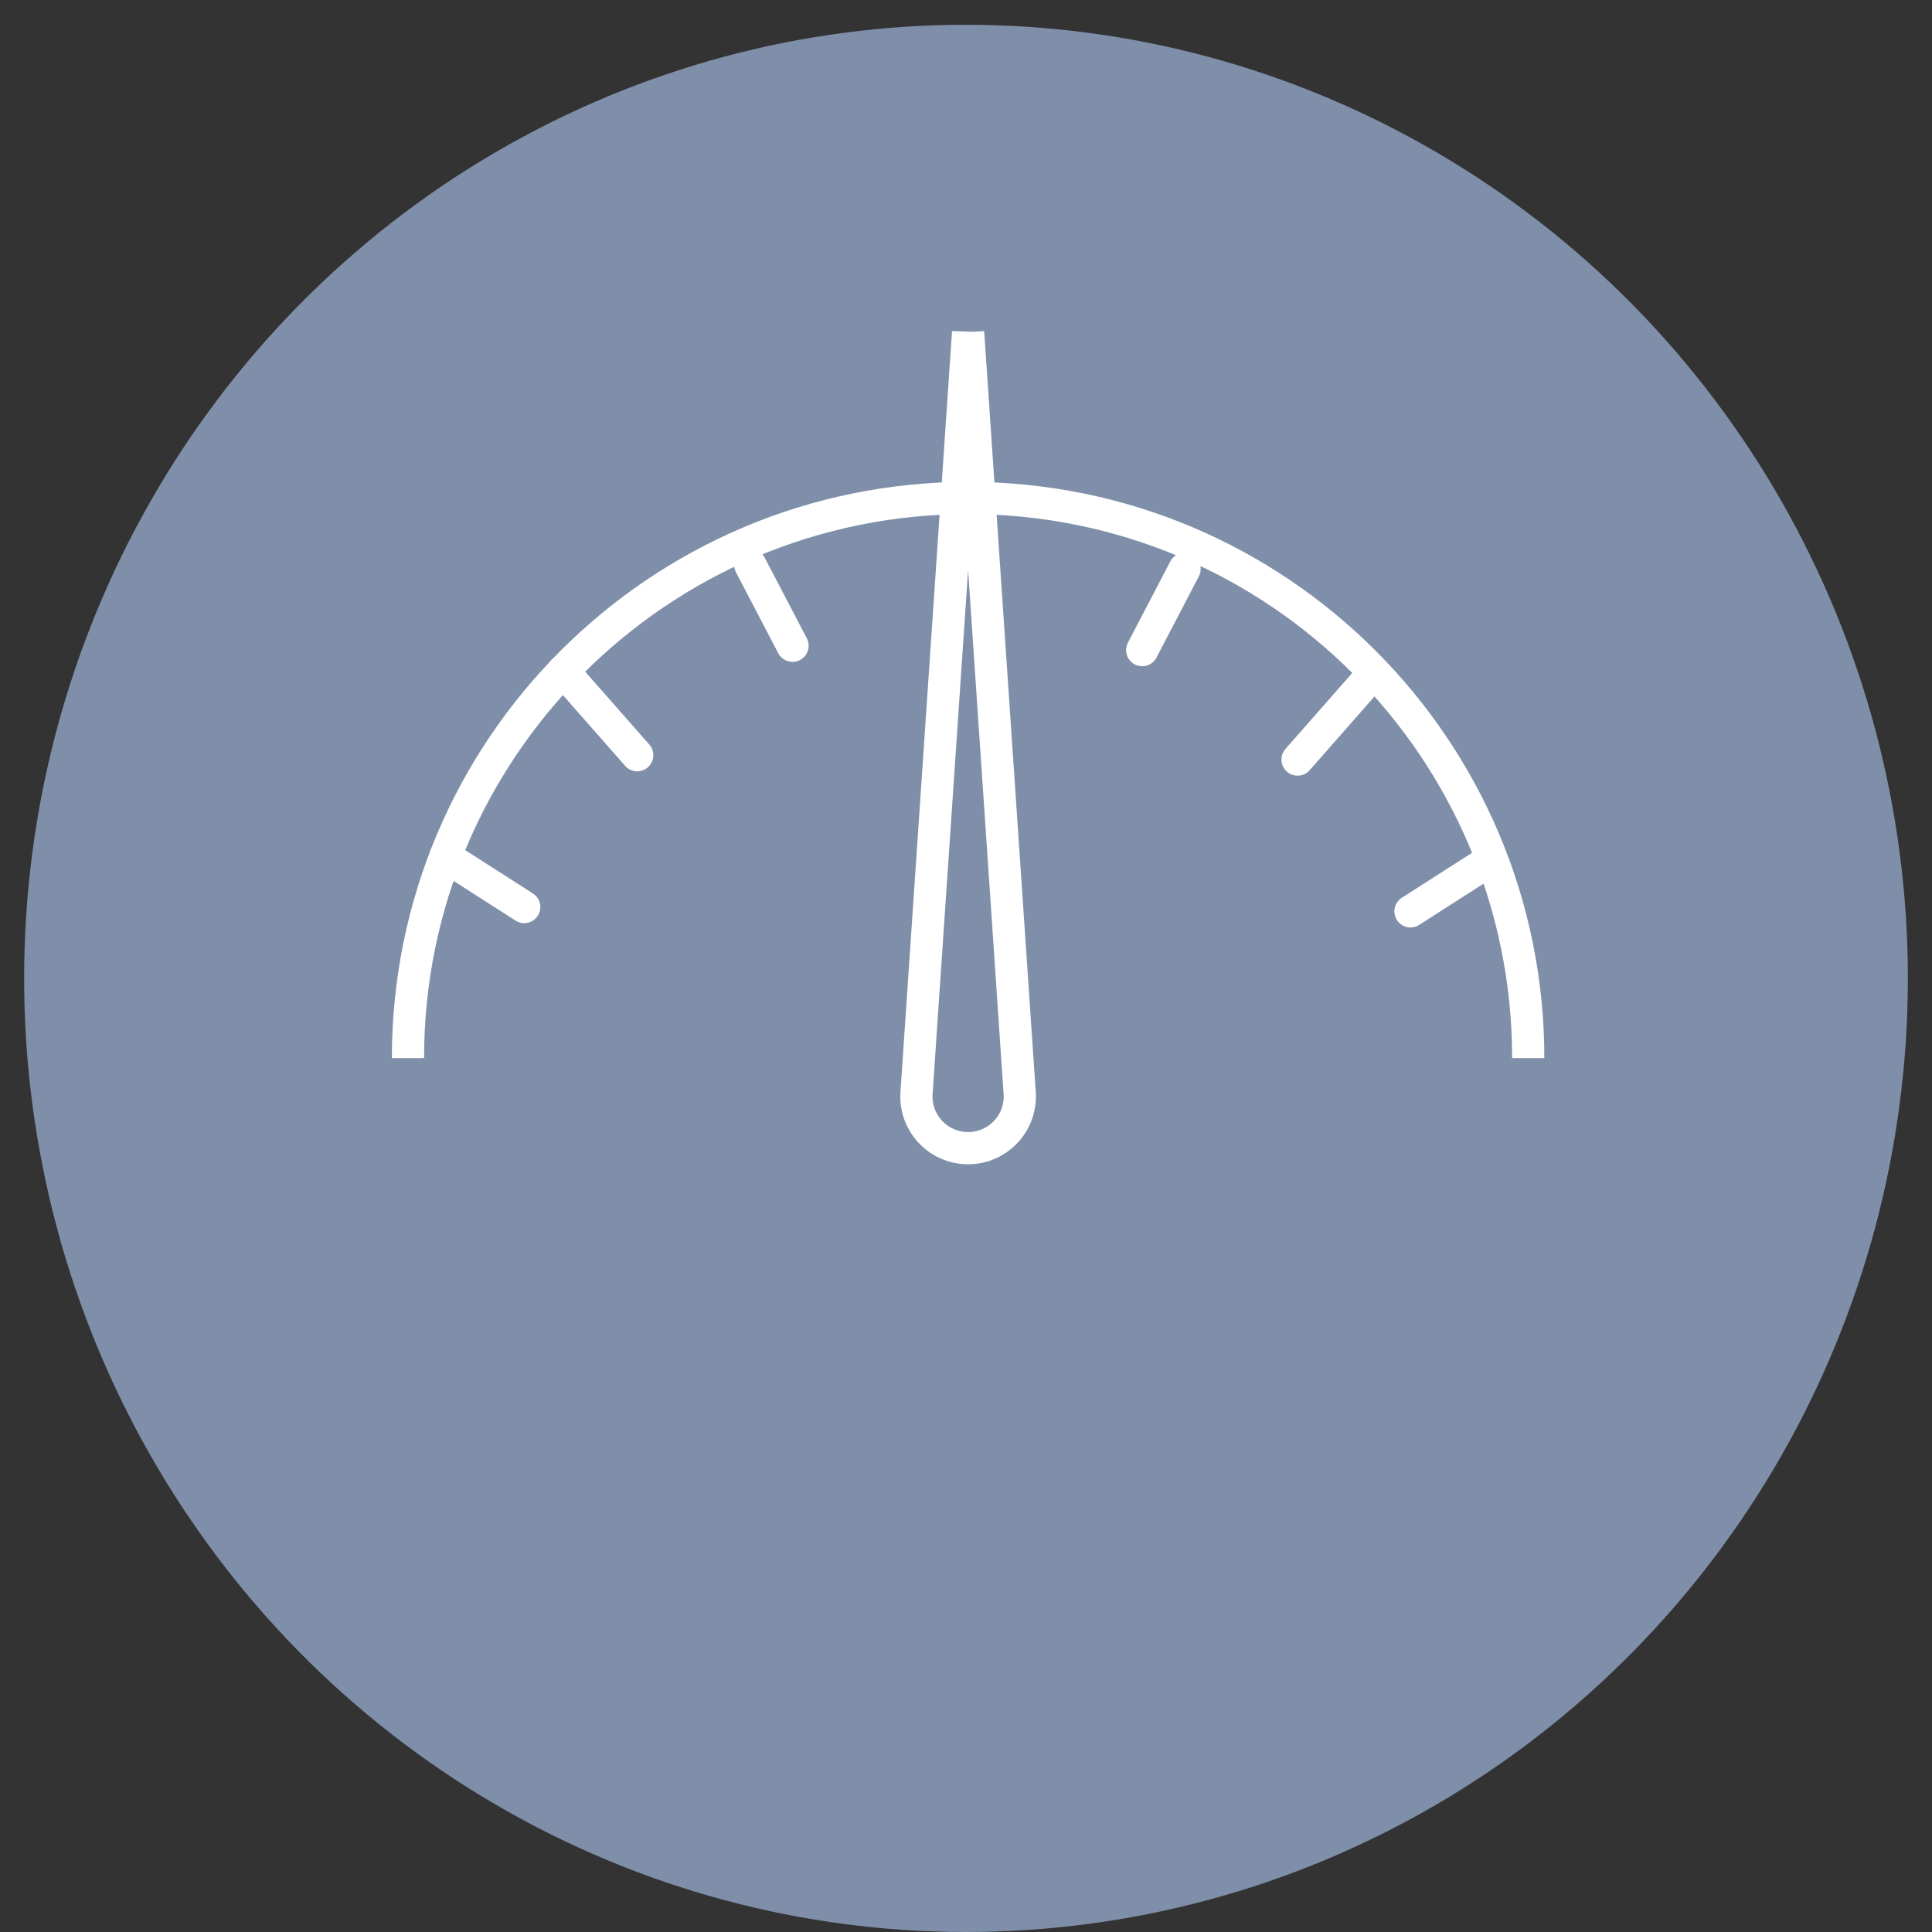
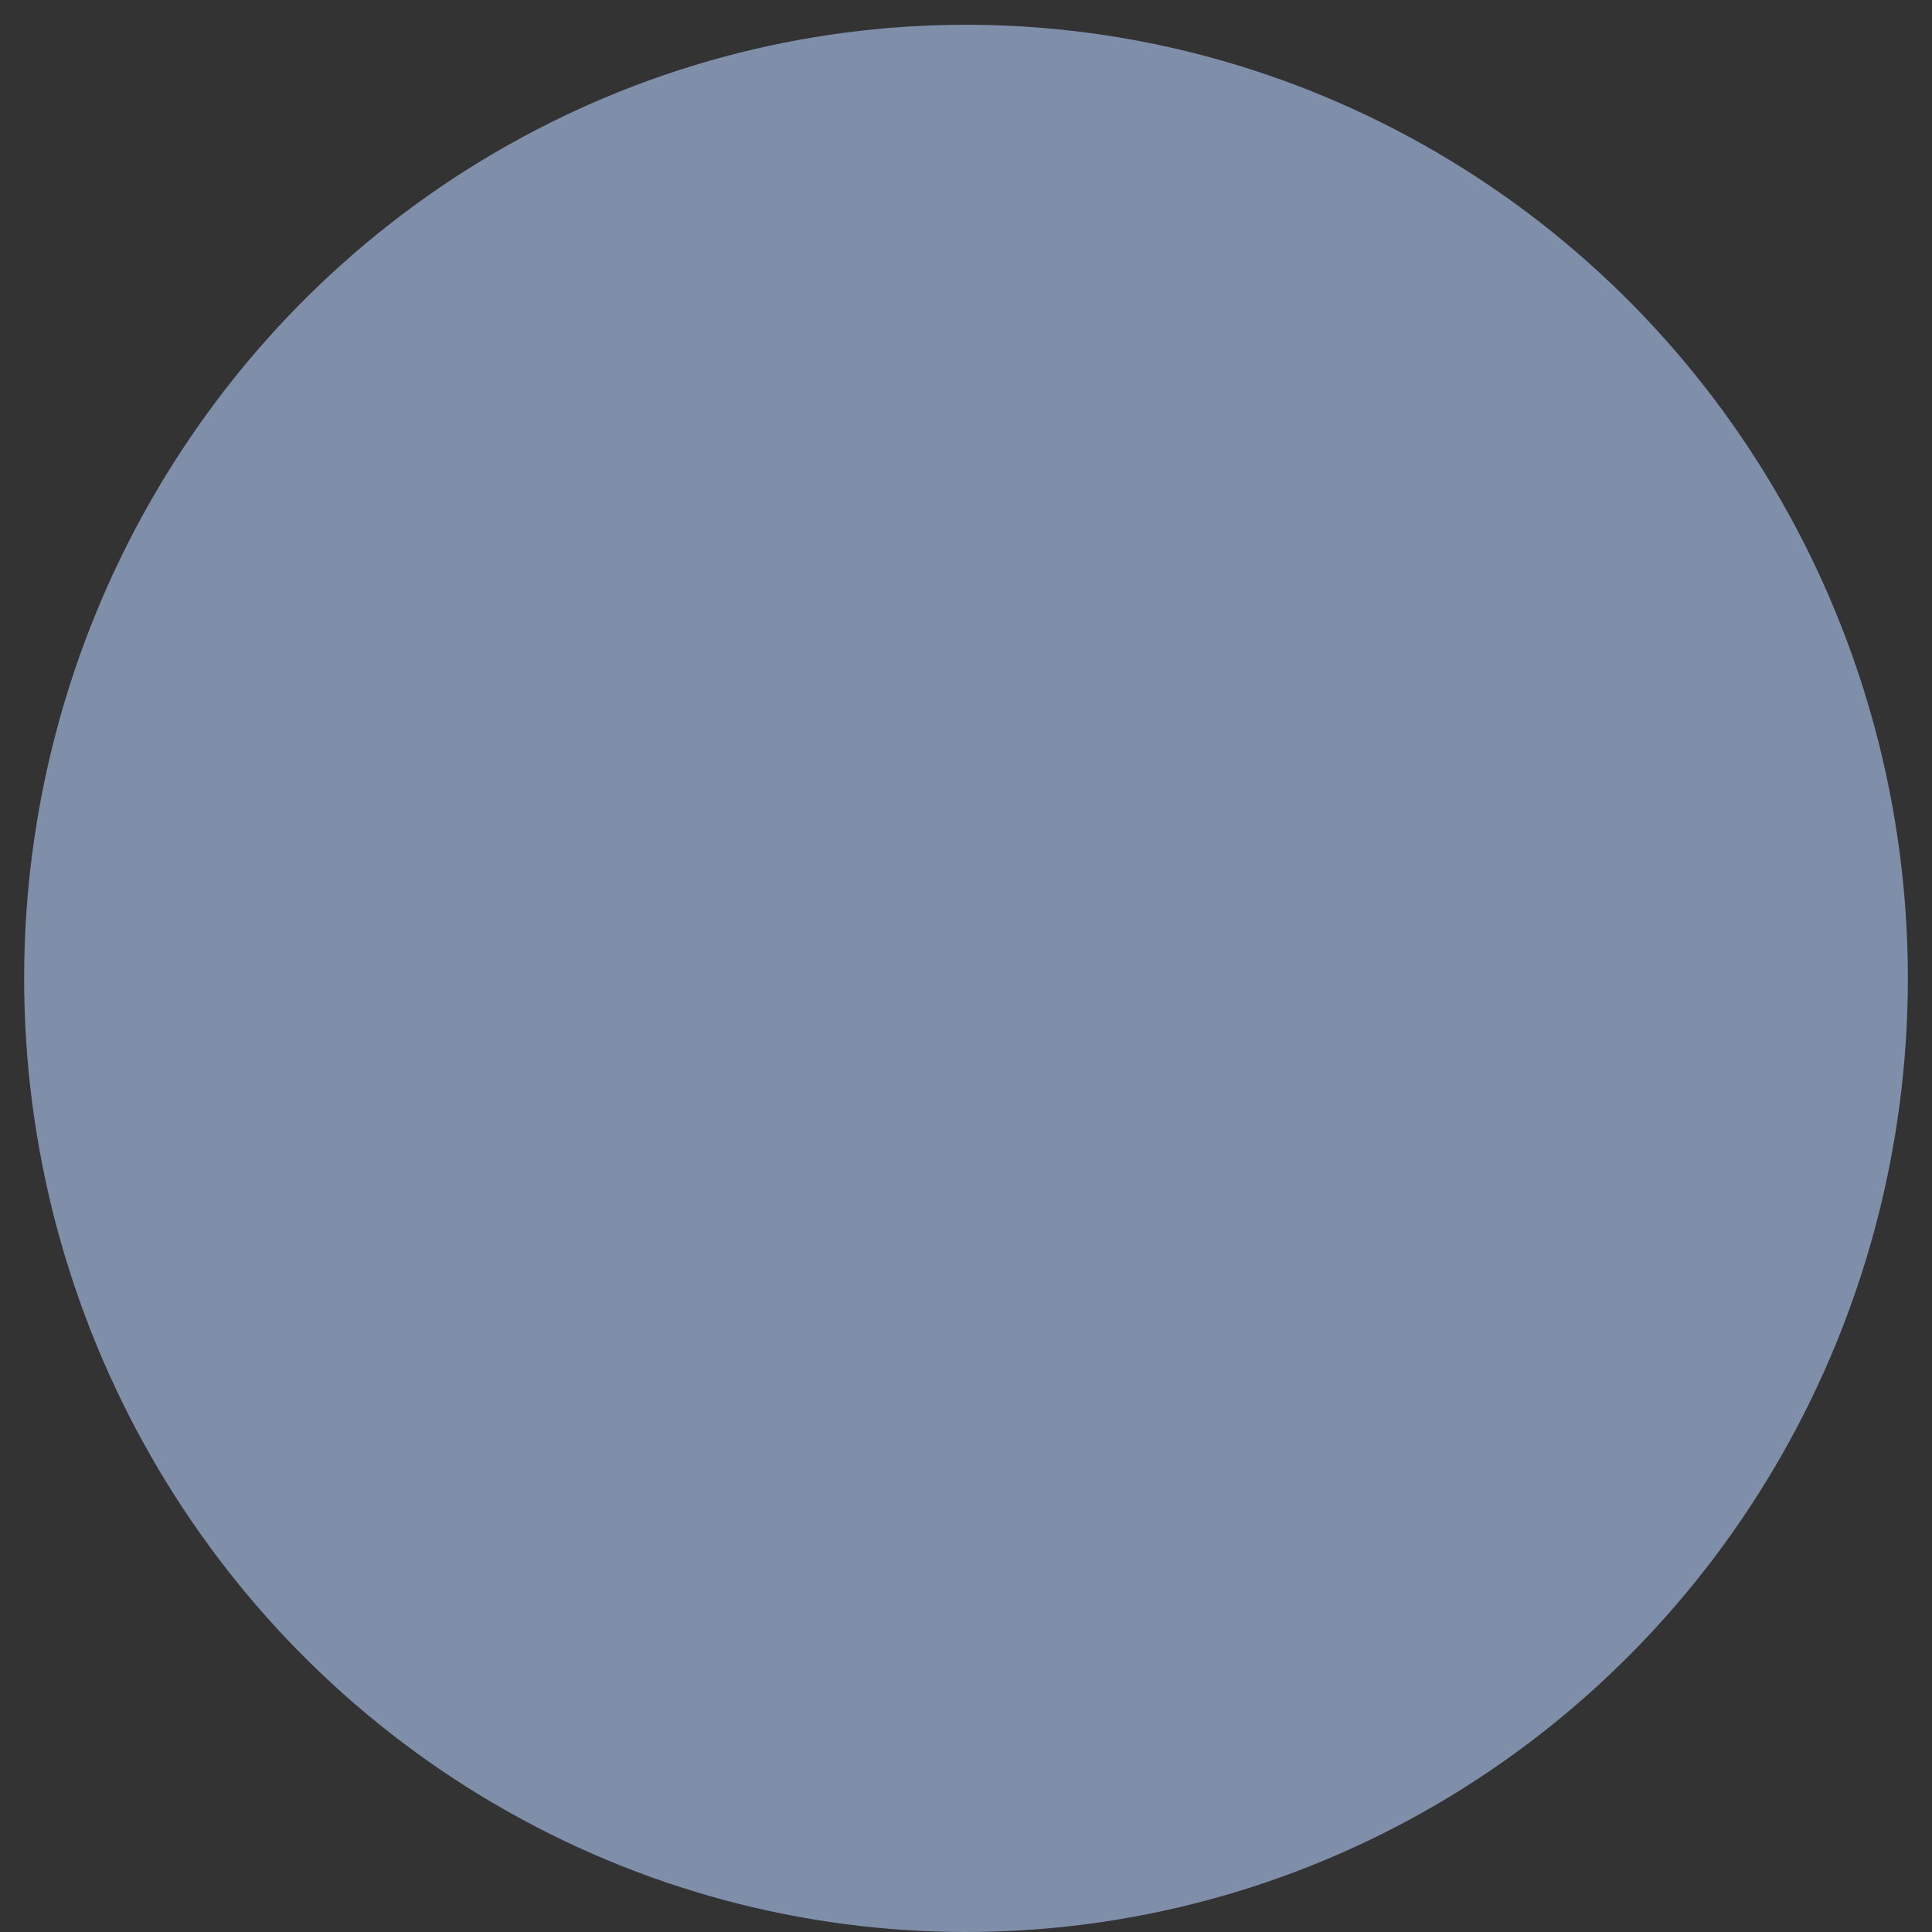
<svg xmlns="http://www.w3.org/2000/svg" data-name="レイヤー 2" viewBox="0 0 34.012 34.012">
  <rect x="0" y="0" width="34.012" height="34.012" fill="#333333" stroke="none" />
  <defs>
    <clipPath id="a">
      <path fill="none" stroke-width="0" d="M0 0h34.012v34.012H0z" />
    </clipPath>
  </defs>
  <g data-name="レイヤー 3">
    <g clip-path="url(#a)">
      <ellipse cx="17.006" cy="17.224" rx="16.581" ry="16.788" fill="#7f8fa9" />
    </g>
    <g fill="none" stroke="#fff" stroke-width=".567">
-       <path d="M7.182 18.628c0-5.446 4.415-9.861 9.861-9.861s9.861 4.415 9.861 9.861" stroke-miterlimit="10" />
-       <path d="M17.043 5.847h0l-.908 13.394a.91.91 0 00.908.972h0a.91.91 0 00.908-.972l-.908-13.394z" stroke-miterlimit="10" />
-       <path stroke-linecap="round" stroke-linejoin="round" d="M13.206 9.939l.746 1.429m-4.037.446l1.303 1.481m-3.377 1.784l1.388.889m11.625-5.953l-.746 1.43m4.037.446l-1.302 1.481m3.376 1.783l-1.388.889" />
-     </g>
+       </g>
  </g>
</svg>